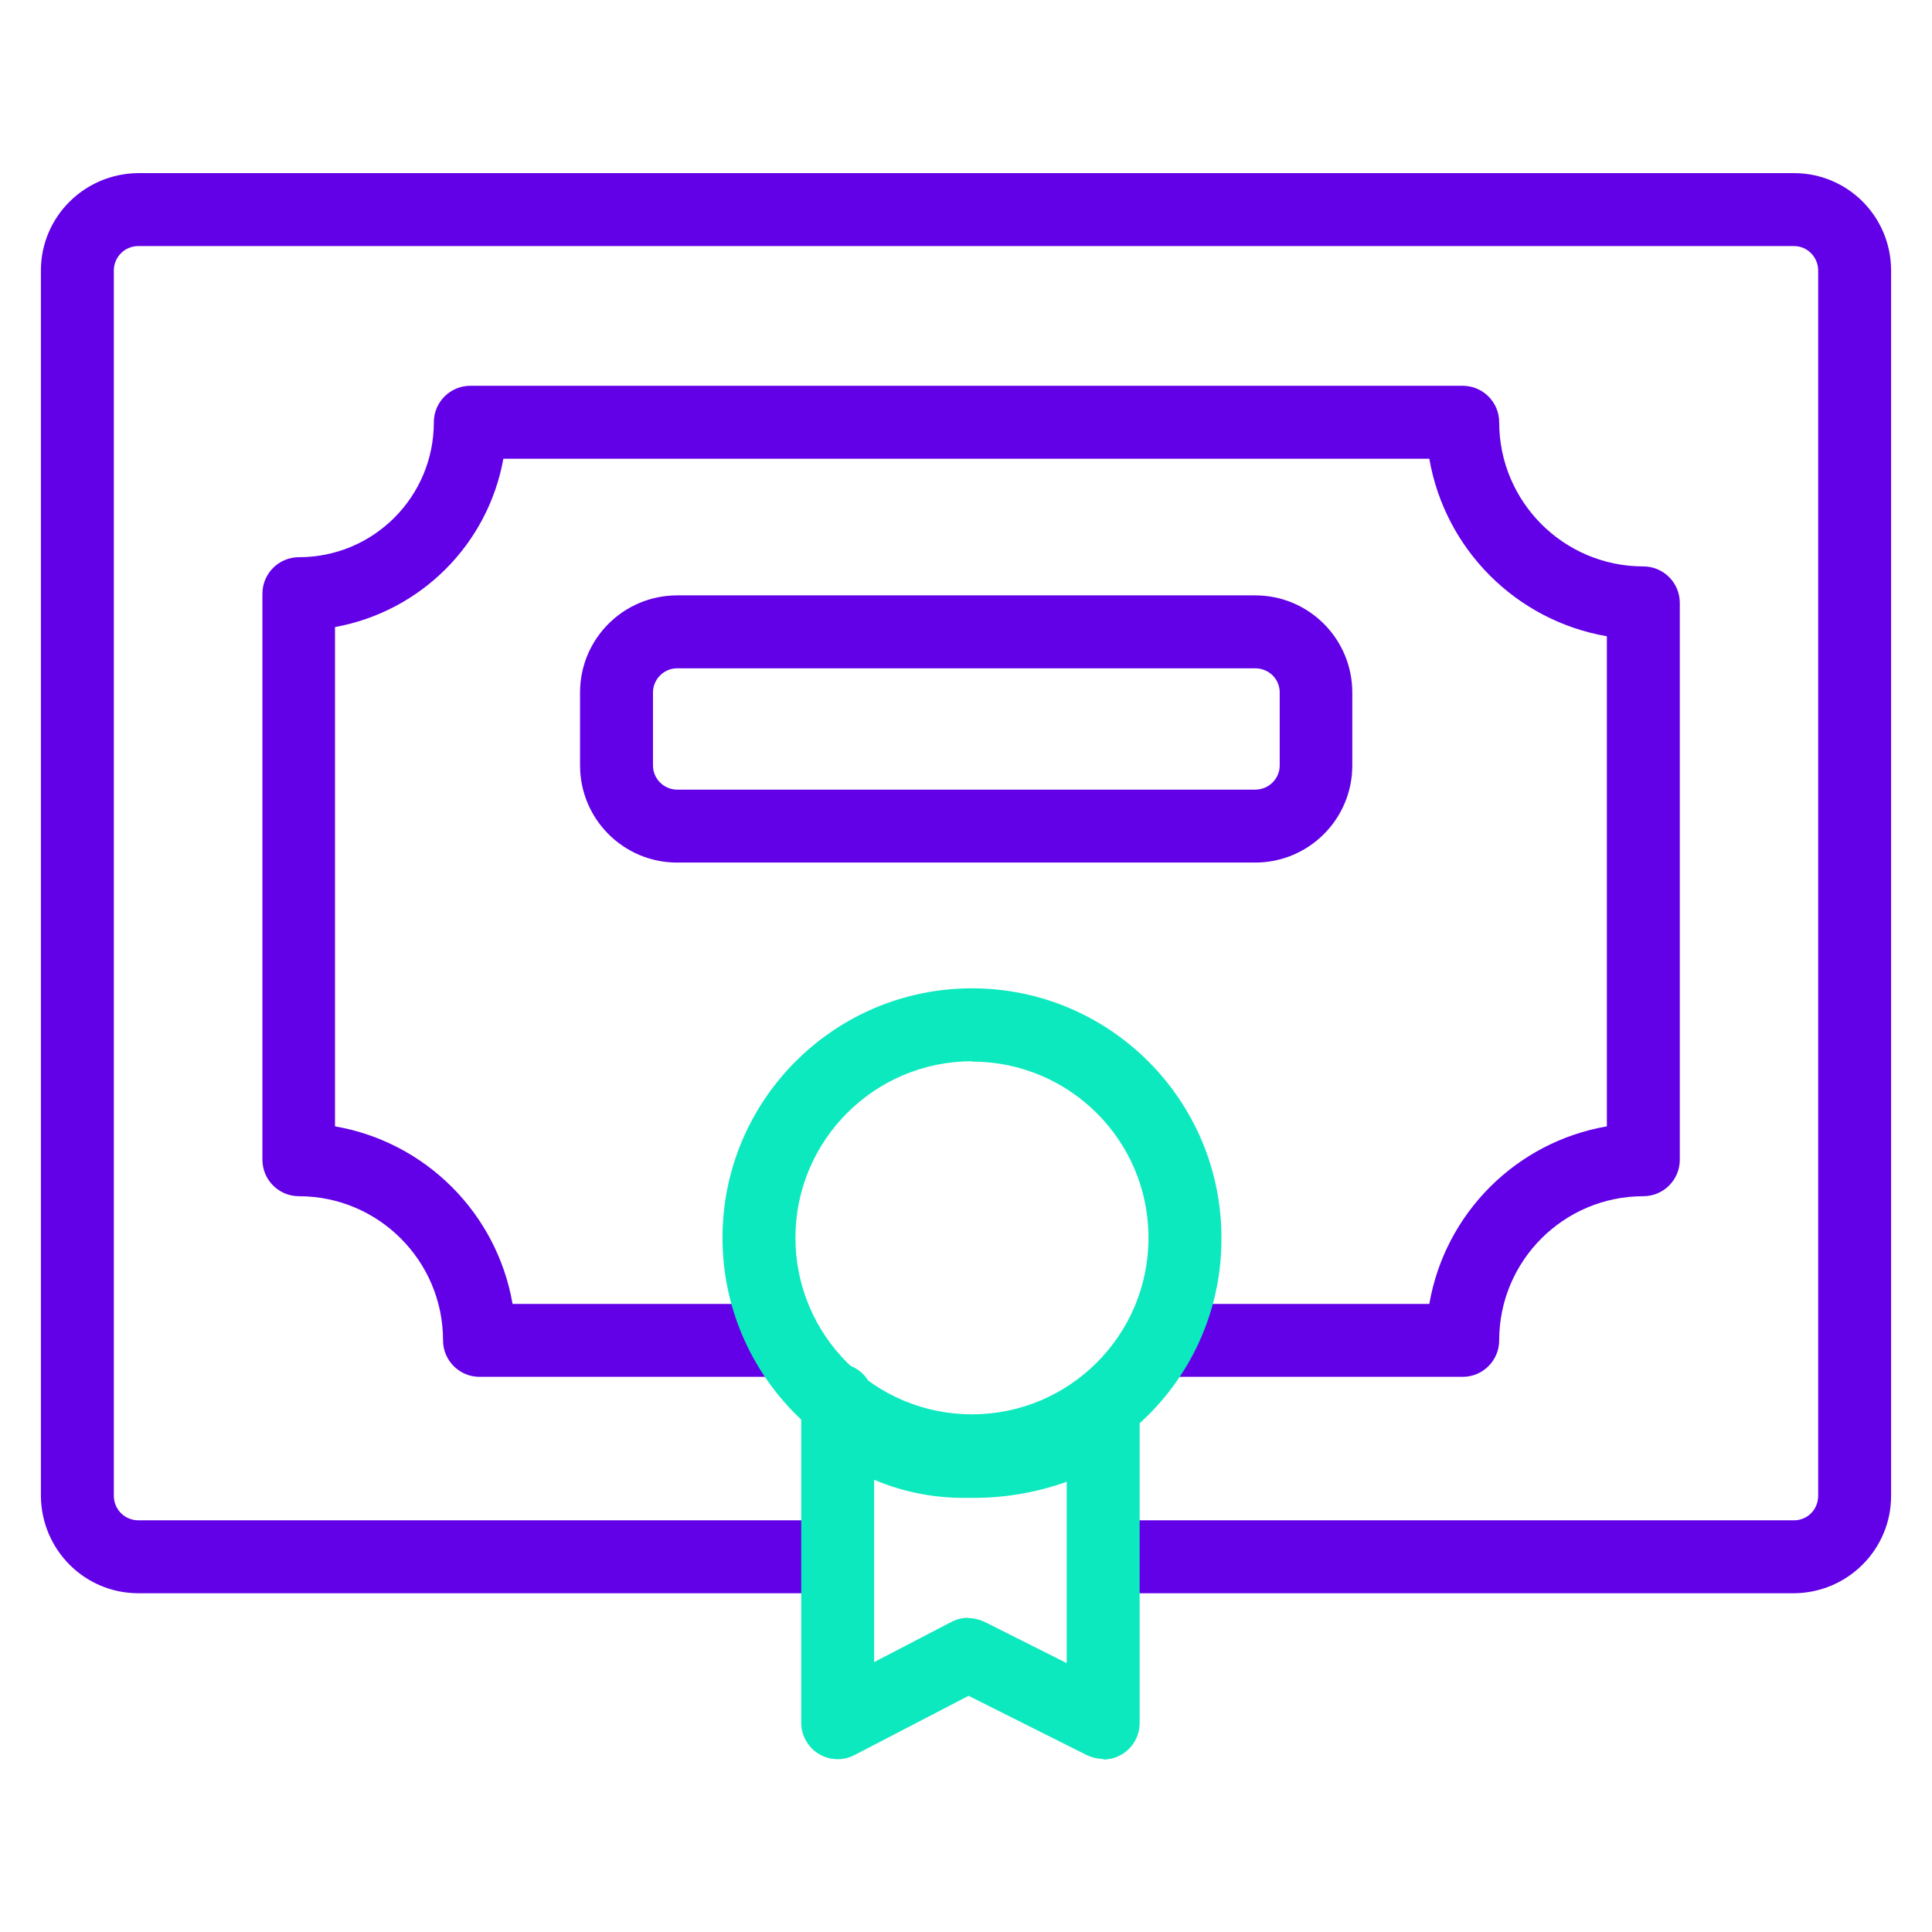
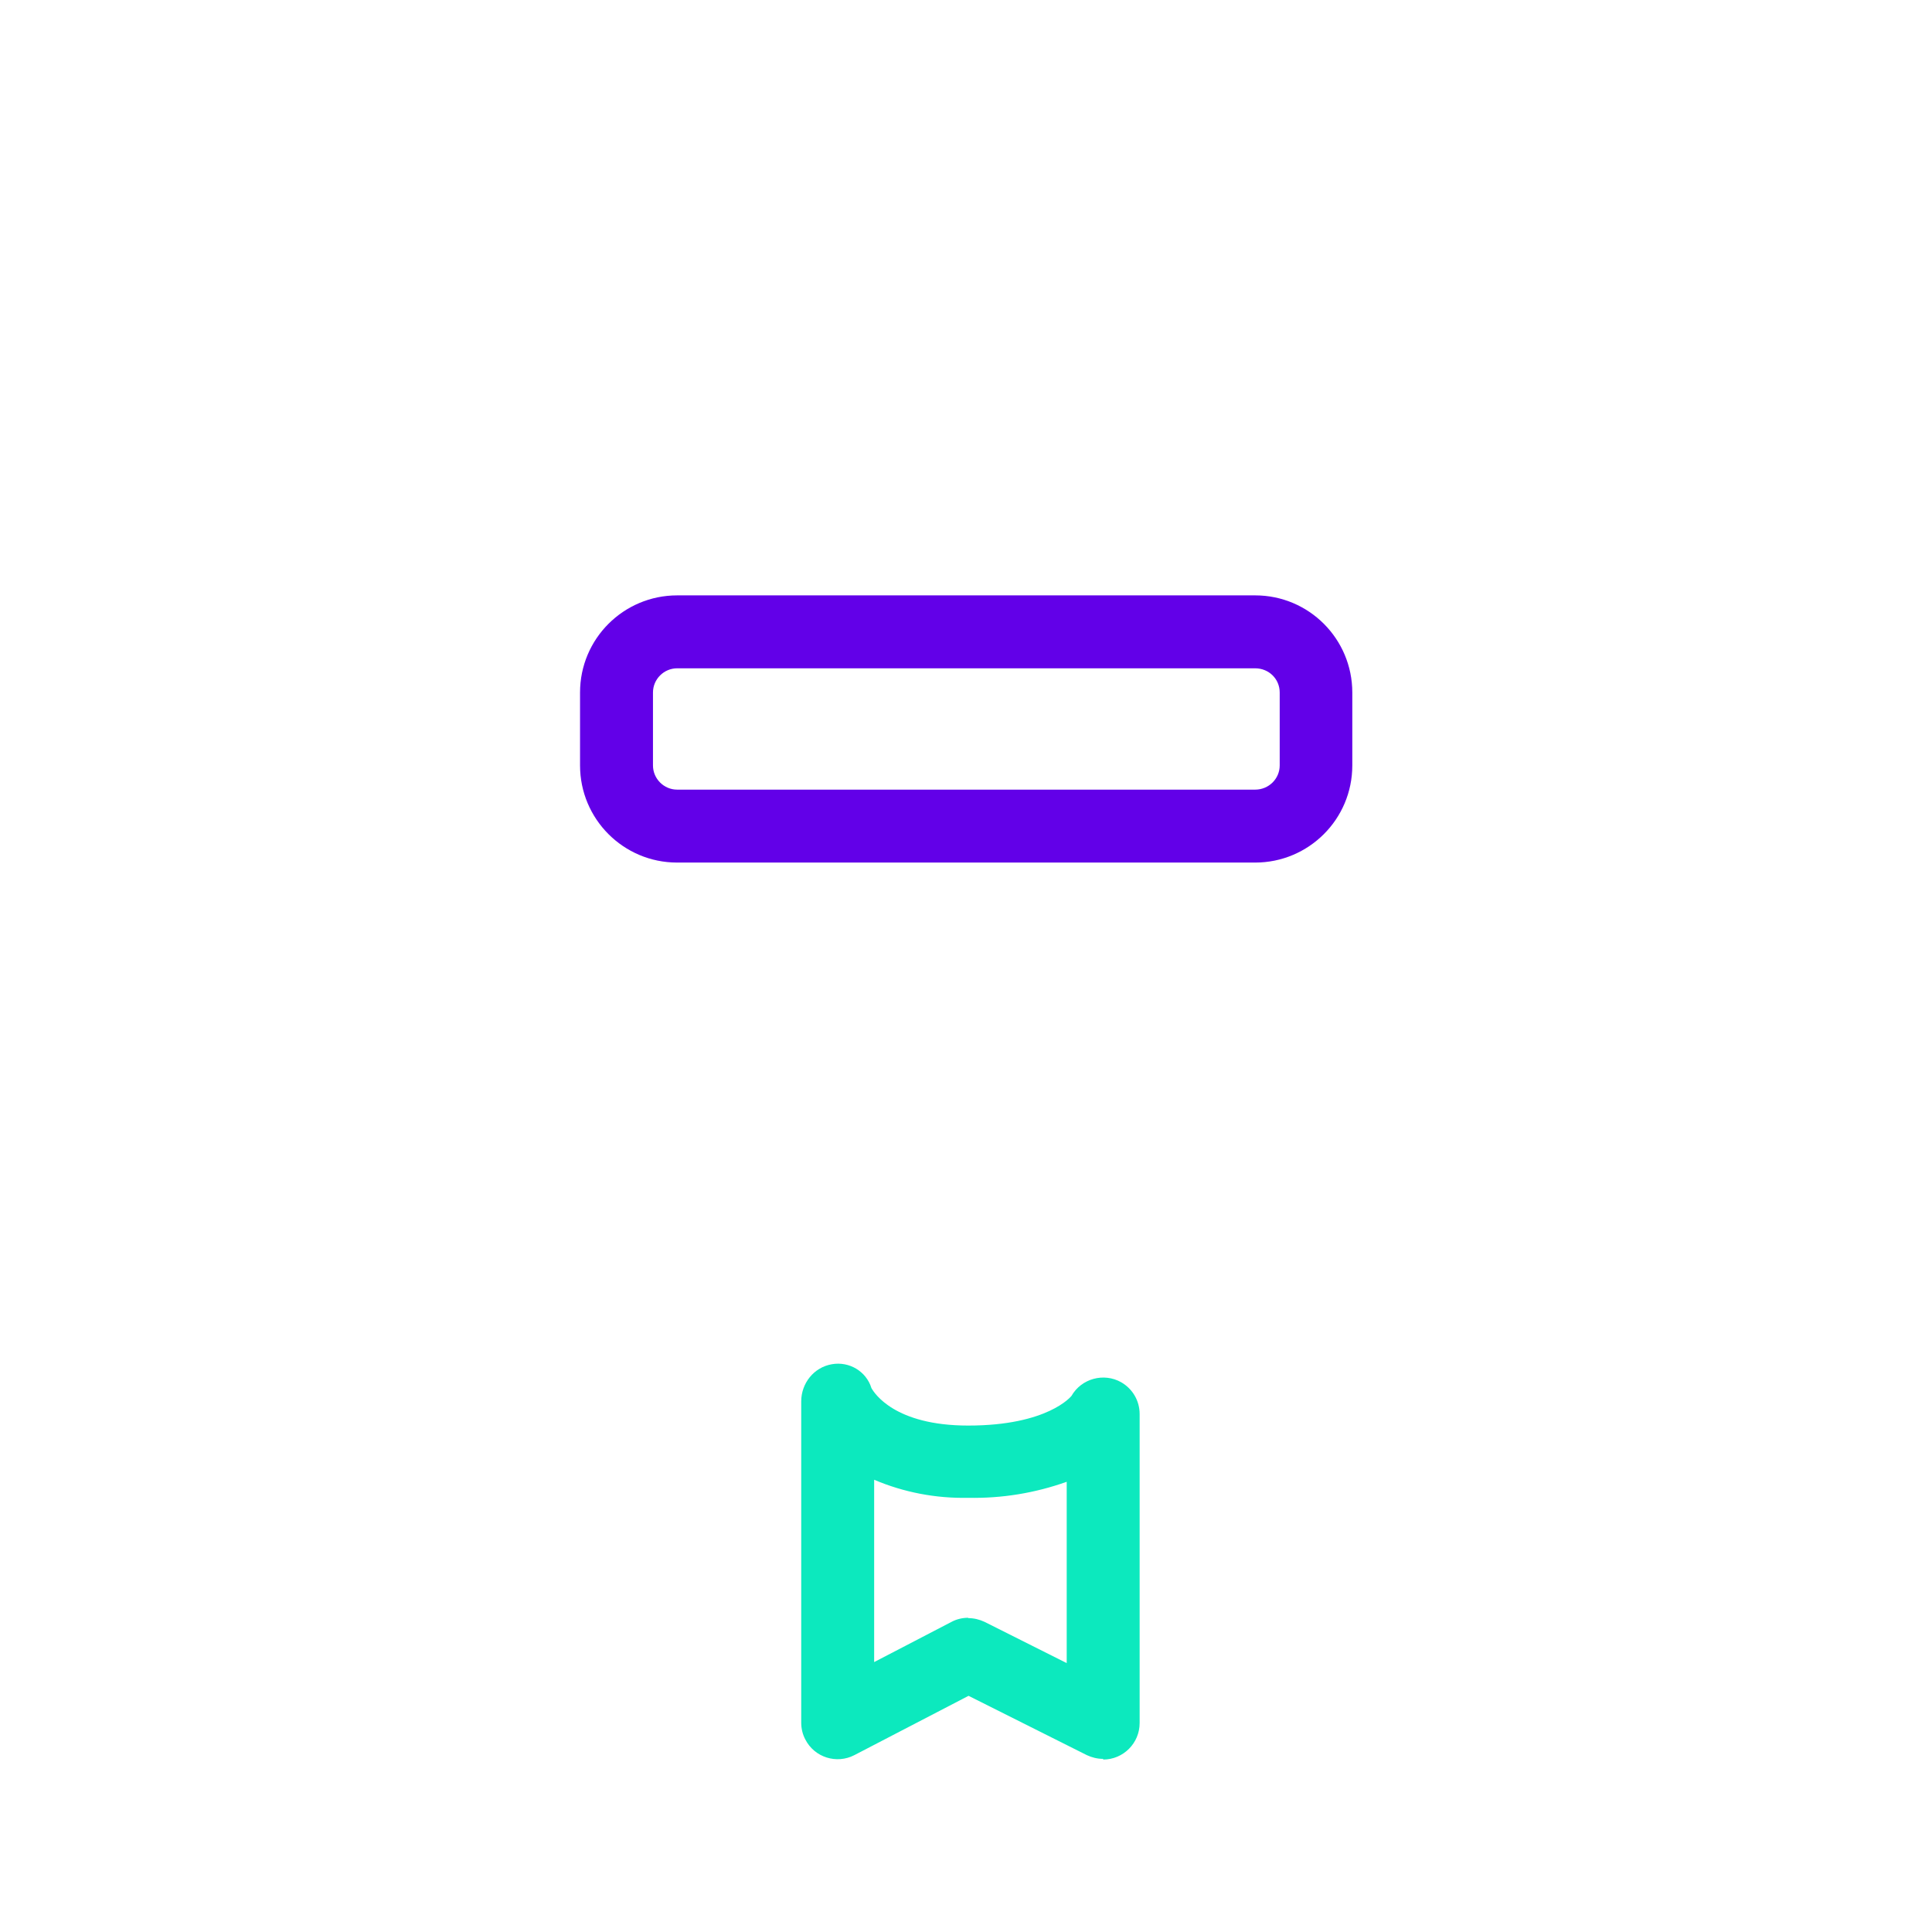
<svg xmlns="http://www.w3.org/2000/svg" id="a" viewBox="0 0 56.69 56.69">
  <defs>
    <style>.g{fill:#6200e8;}.h{fill:#0ce9be;}</style>
  </defs>
-   <path id="b" class="g" d="M42.92,40.4h-8.95v-2.14h7.97c.46-2.66,2.55-4.75,5.21-5.21v-14.38c-2.66-.46-4.75-2.55-5.21-5.21H14.77c-.45,2.51-2.42,4.48-4.94,4.94v14.65c2.66,.46,4.75,2.55,5.21,5.21h7.95v2.14H14.07c-.59,0-1.07-.48-1.07-1.07,0-2.33-1.89-4.23-4.23-4.23-.59,0-1.07-.48-1.07-1.07V17.42c0-.59,.48-1.07,1.07-1.07,2.19,0,3.96-1.77,3.96-3.96,0-.59,.48-1.07,1.07-1.07h29.12c.59,0,1.07,.48,1.07,1.07,0,2.33,1.89,4.23,4.23,4.23,.59,0,1.07,.48,1.07,1.07v16.34c0,.59-.48,1.07-1.07,1.07-2.33,0-4.23,1.89-4.23,4.23,0,.59-.48,1.07-1.07,1.07Z" />
  <path id="c" class="g" d="M36.83,25.31H19.87c-1.58,0-2.85-1.28-2.85-2.85v-2.14c0-1.58,1.28-2.85,2.85-2.85h16.96c1.58,0,2.85,1.28,2.85,2.85v2.14c0,1.58-1.28,2.85-2.85,2.85Zm-16.96-5.7c-.39,0-.71,.32-.71,.71v2.14c0,.39,.32,.71,.71,.71h16.96c.4,0,.72-.32,.72-.71v-2.14c0-.4-.32-.71-.72-.71H19.87Z" />
-   <path id="d" class="g" d="M52.64,46.75h-19.92v-2.14h19.92c.4,0,.71-.32,.71-.72V7.94c0-.4-.32-.72-.71-.72H4.06c-.4,0-.72,.32-.72,.72V43.89c0,.4,.32,.72,.72,.72H24.27v2.14H4.06c-1.58,0-2.85-1.28-2.86-2.86V7.94c0-1.58,1.28-2.85,2.86-2.86H52.64c1.58,0,2.85,1.28,2.85,2.86V43.89c0,1.58-1.28,2.85-2.85,2.86Z" />
-   <path id="e" class="h" d="M28.52,43.64c-4.04,0-7.32-3.28-7.32-7.32s3.28-7.32,7.32-7.32,7.32,3.28,7.32,7.32c.02,4.02-3.22,7.3-7.24,7.32-.03,0-.05,0-.08,0Zm0-12.5c-2.86,0-5.18,2.32-5.18,5.18,0,2.86,2.32,5.18,5.18,5.18,2.86,0,5.18-2.32,5.18-5.18,0-2.86-2.32-5.17-5.18-5.17h0Z" />
  <path id="f" class="h" d="M32.37,51.61c-.17,0-.33-.04-.48-.11l-3.47-1.74-3.35,1.74c-.52,.27-1.17,.07-1.44-.46-.08-.15-.12-.32-.12-.49v-9.43c0-.53,.37-1,.9-1.09,.51-.09,1.01,.21,1.16,.7,.08,.14,.67,1.1,2.84,1.1,2.34,0,3.02-.86,3.03-.87,.29-.51,.95-.69,1.46-.4,.33,.19,.54,.54,.54,.93v9.07c0,.59-.48,1.07-1.07,1.07h0Zm-3.96-4.13c.17,0,.33,.04,.48,.11l2.41,1.21v-5.32c-.93,.33-1.9,.49-2.89,.47-.95,.02-1.89-.16-2.76-.53v5.35l2.27-1.18c.15-.08,.32-.12,.49-.12h0Z" />
</svg>